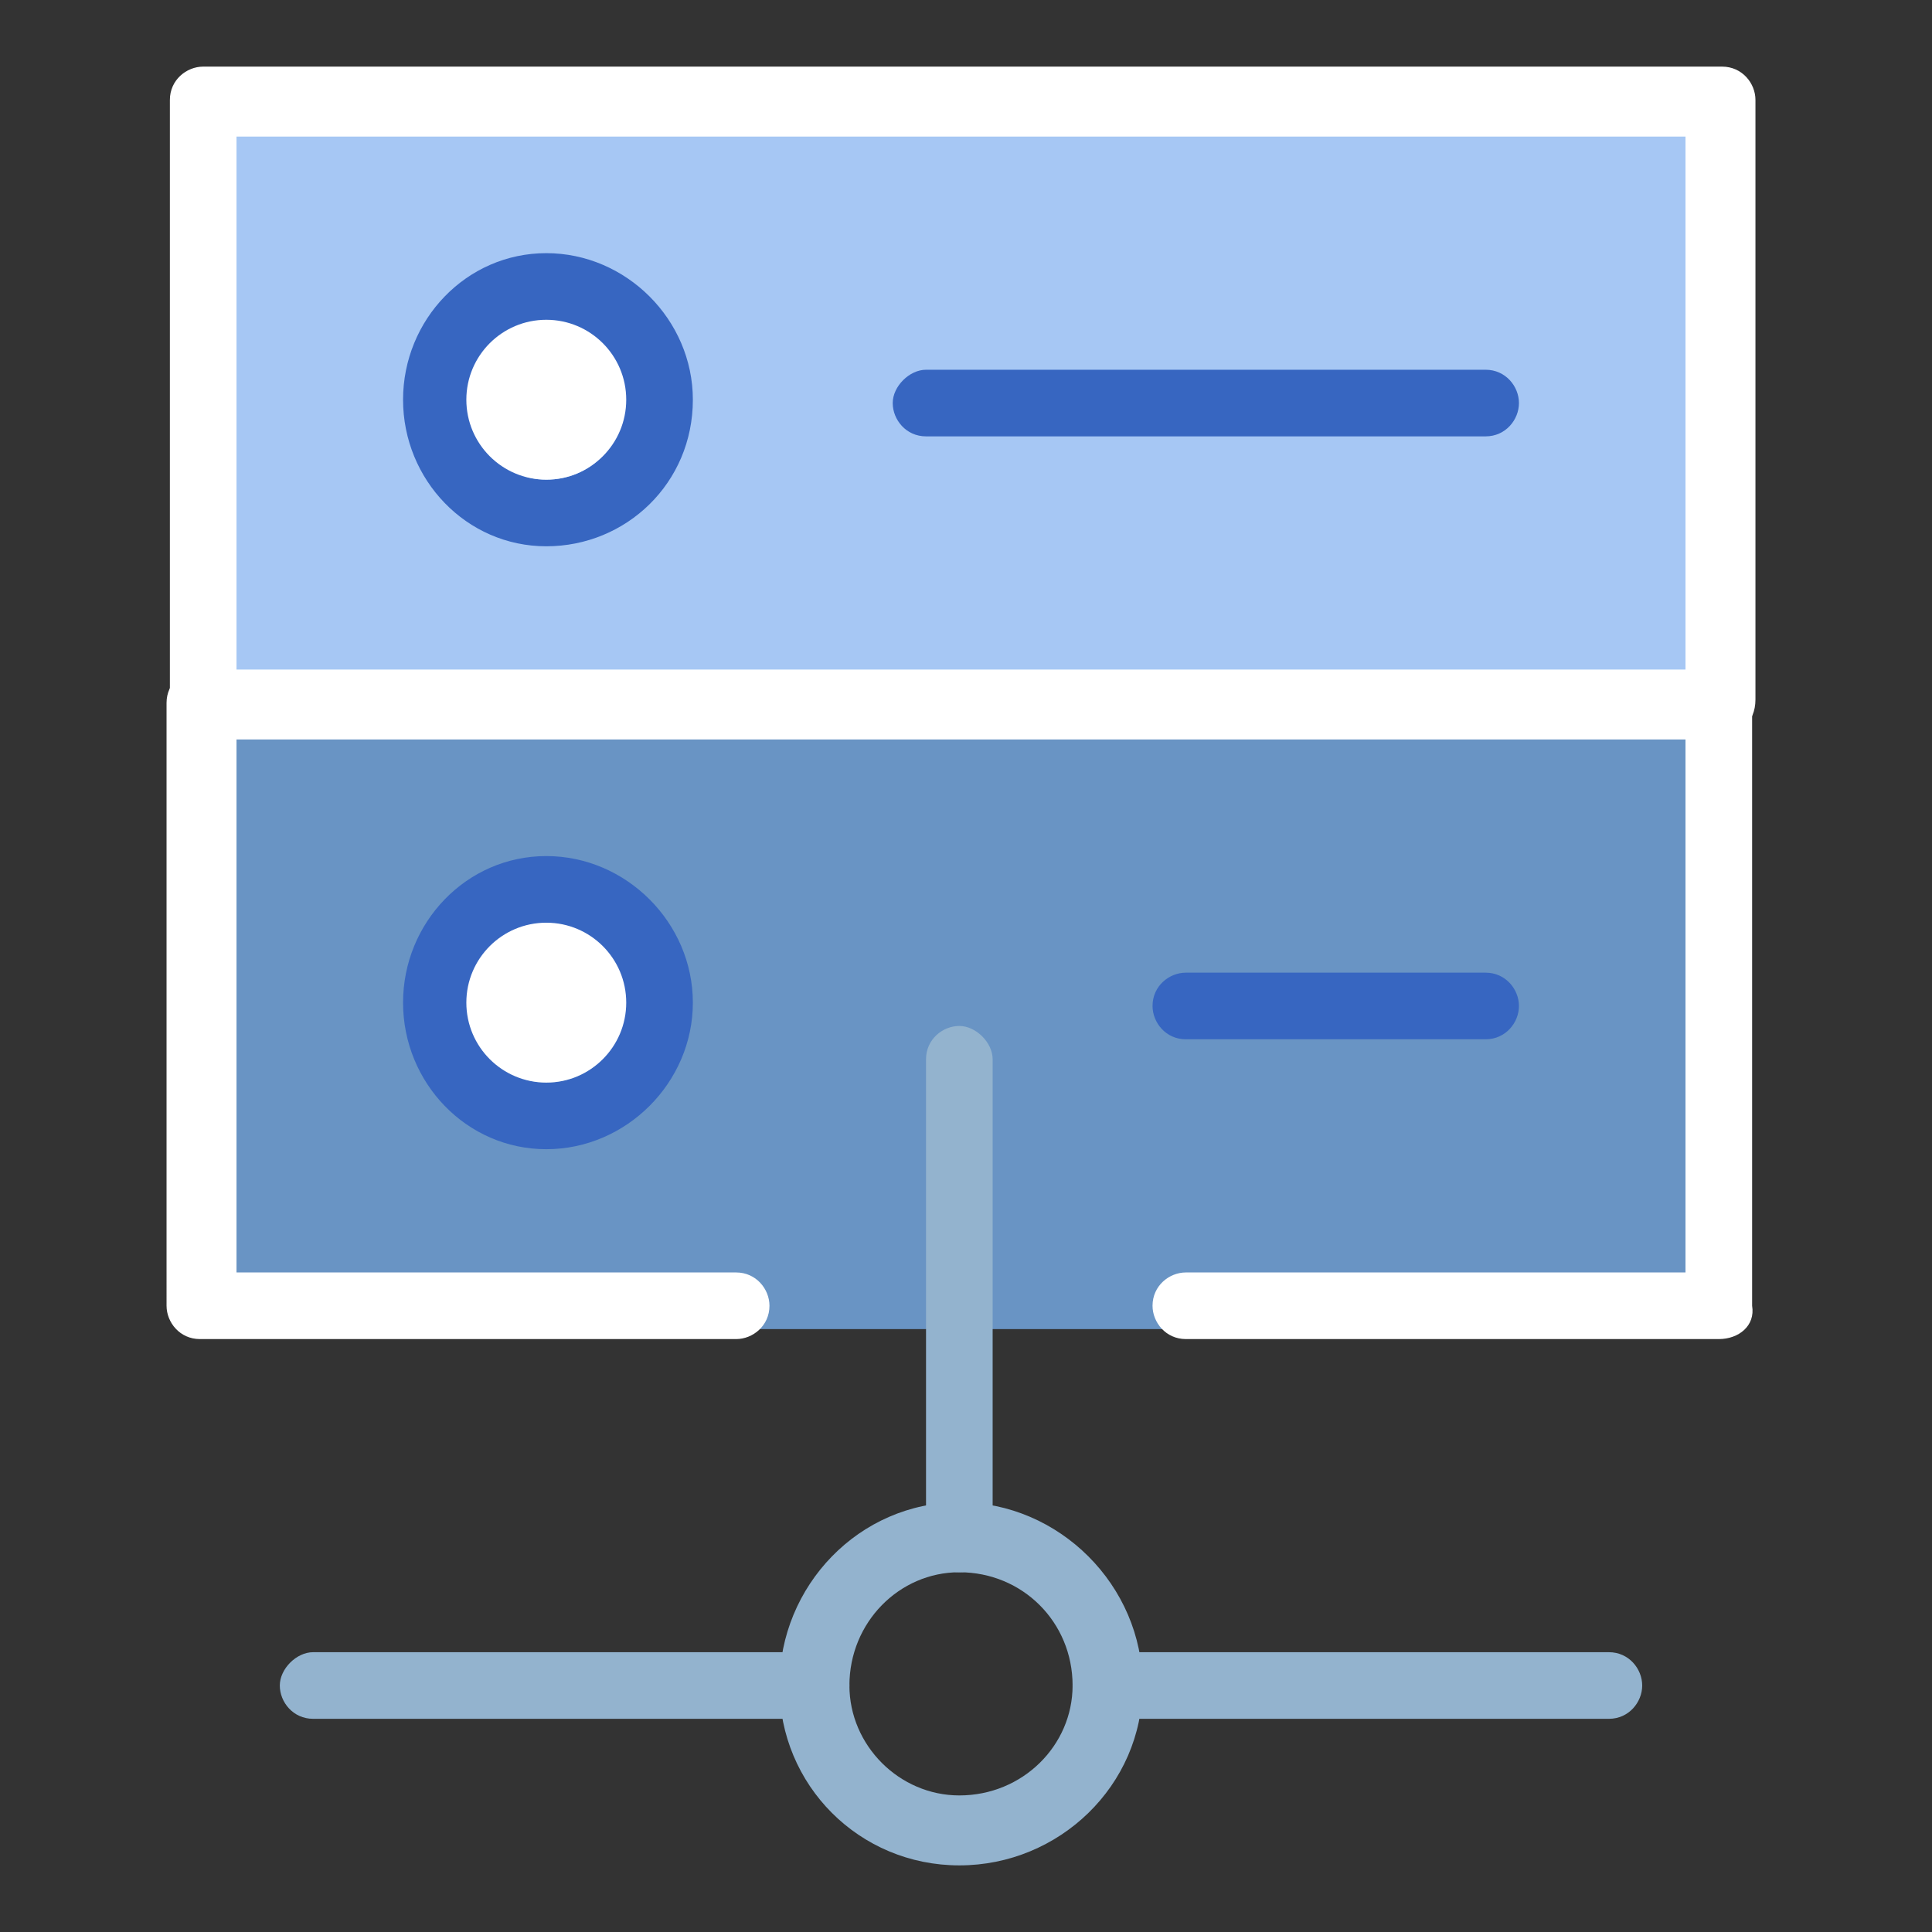
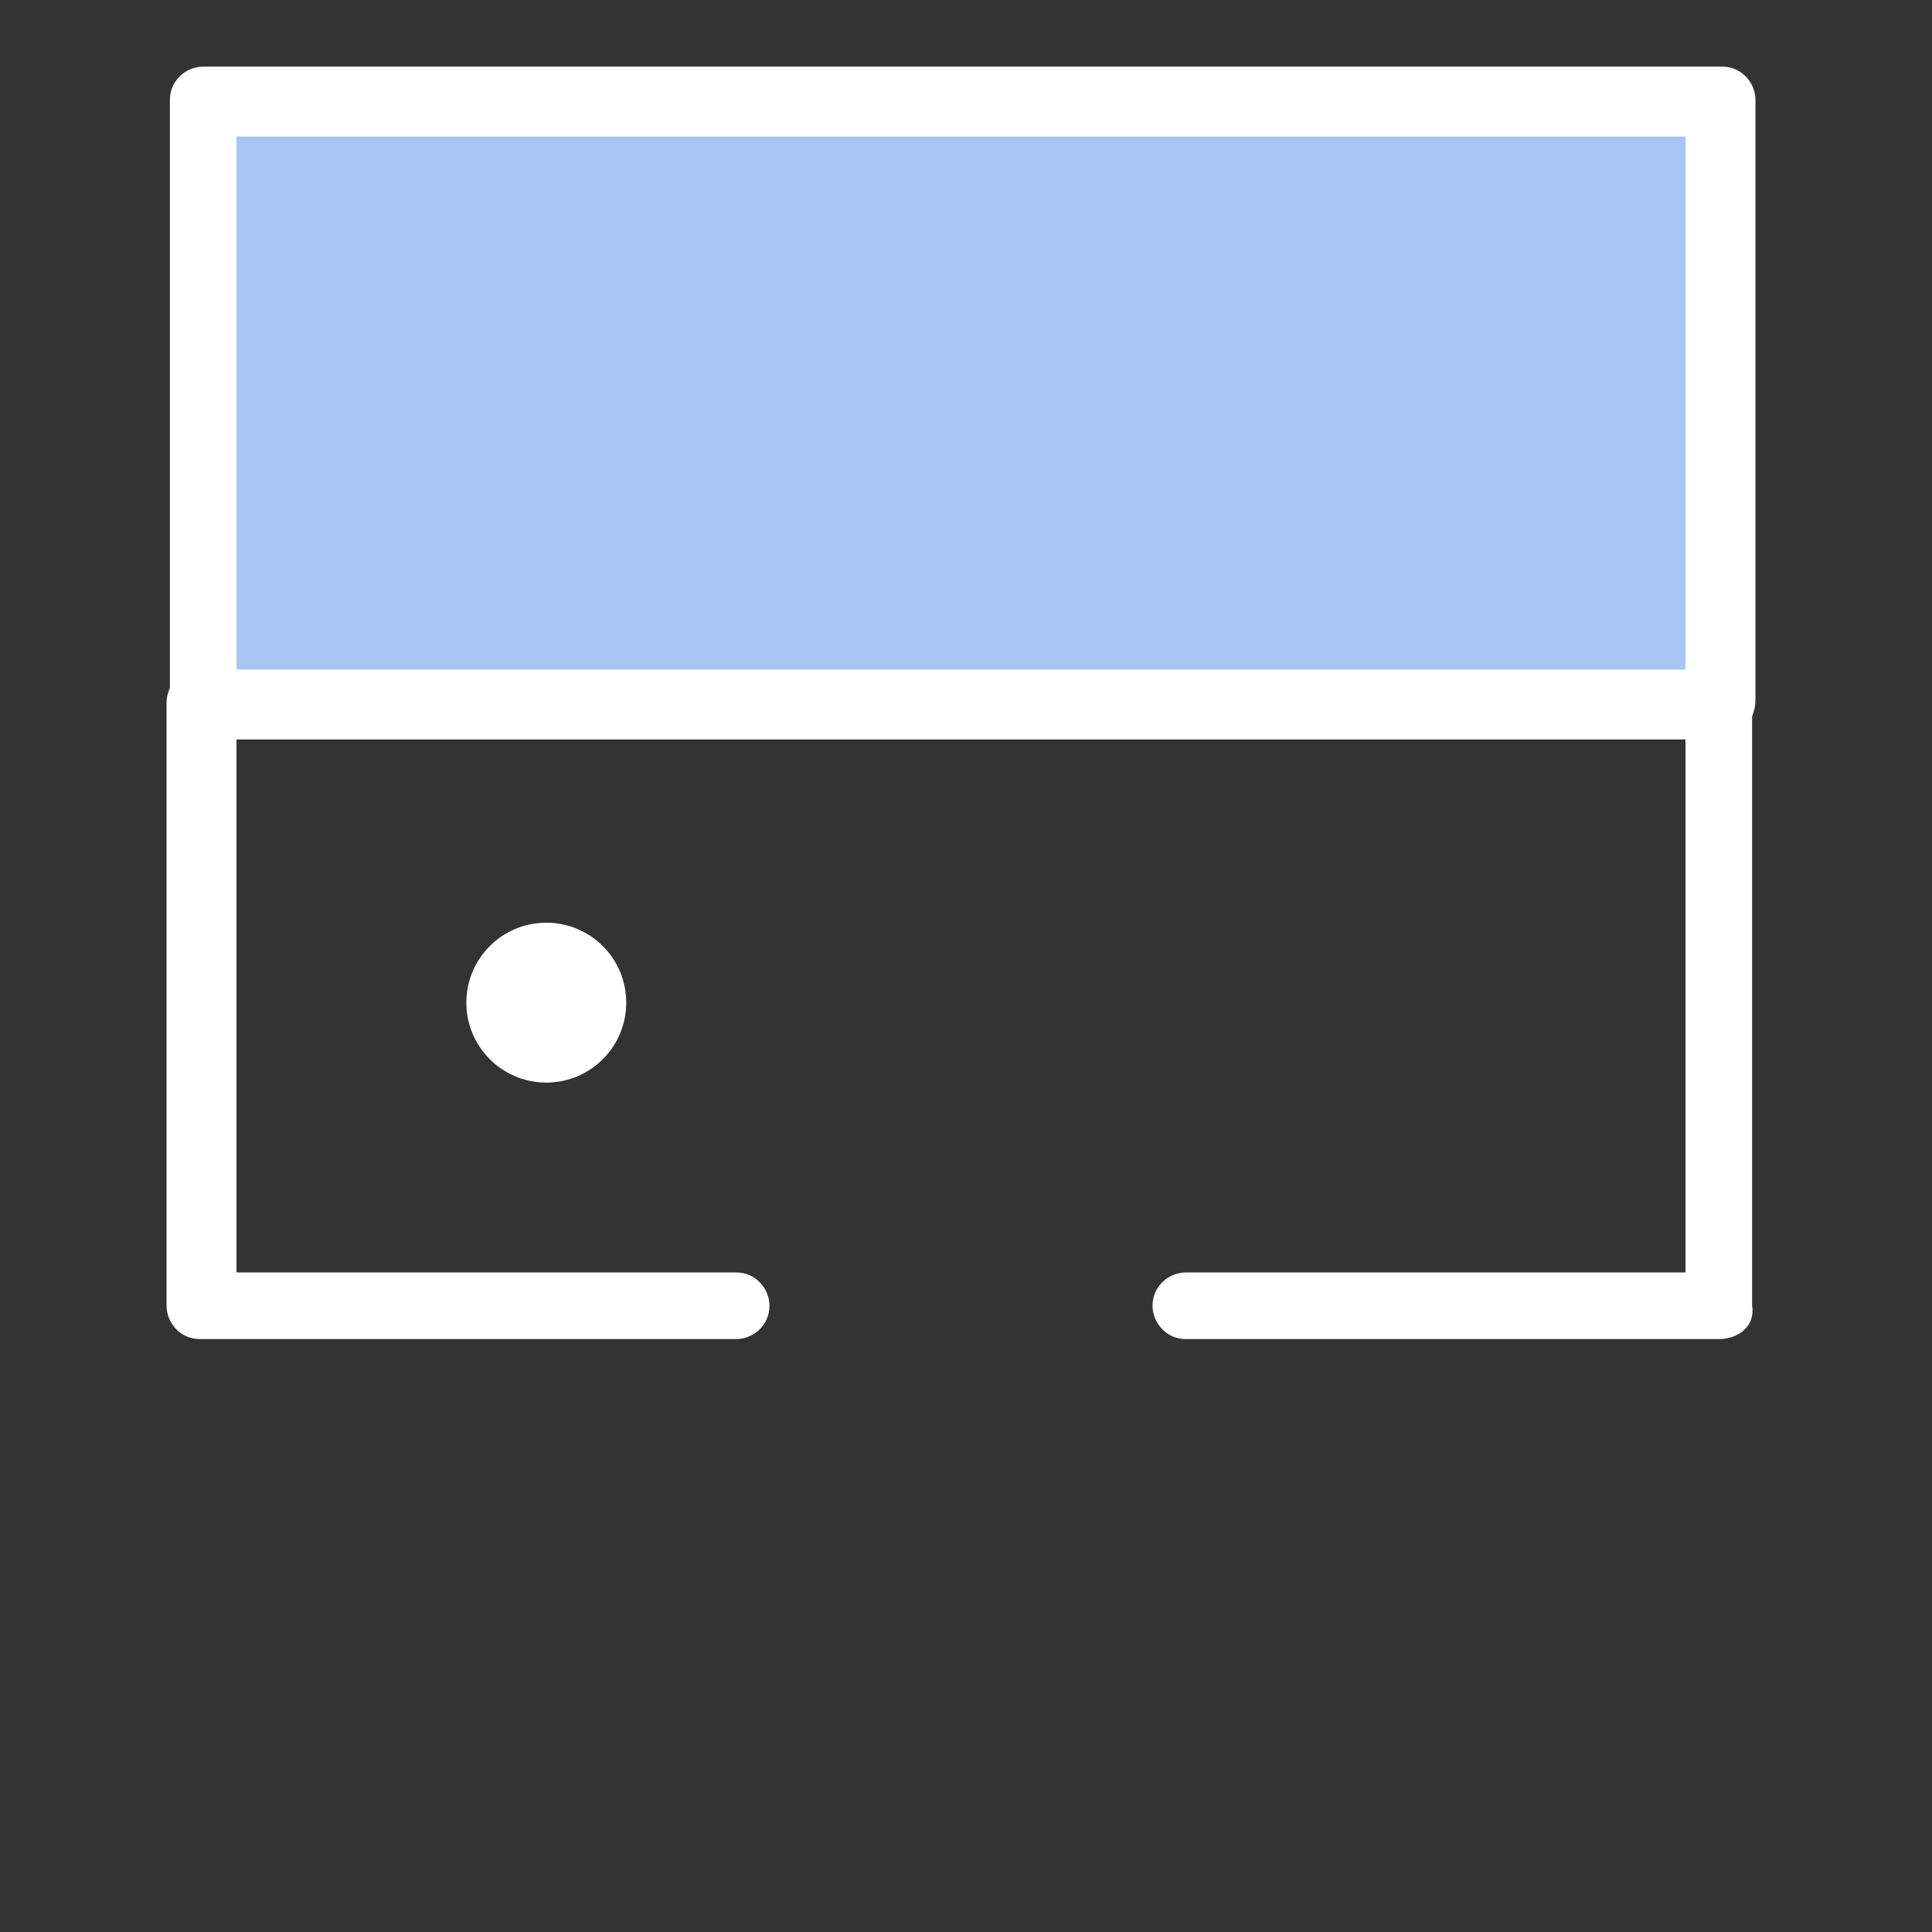
<svg xmlns="http://www.w3.org/2000/svg" id="RecordsManager" viewBox="0 0 58 58">
  <rect x="0" y="0" width="58" height="58" fill="#333333" stroke="none" />
  <style>
		.a{fill:#93b3ce}.b{fill:#fff}
	</style>
-   <path fill="#6994c4" d="M5.5 20.5h46v19.4h-46z" />
  <path fill="#a6c7f4" d="M5.5 3.5h46v18.2h-46z" />
-   <path class="a" d="M28.8 56c-3 0-5.4-2.4-5.4-5.4 0-3 2.4-5.5 5.4-5.5 3 0 5.5 2.5 5.5 5.5S31.8 56 28.8 56zm0-8.8c-1.8 0-3.3 1.5-3.3 3.4 0 1.8 1.5 3.3 3.3 3.3 1.9 0 3.4-1.5 3.4-3.3 0-1.9-1.5-3.4-3.4-3.4z" />
-   <path class="a" d="M48.3 51.6H33.2c-.6 0-1-.5-1-1s.5-1 1-1h15.1c.6 0 1 .5 1 1s-.4 1-1 1zm-23.8 0H9.4c-.6 0-1-.5-1-1s.5-1 1-1h15.1c.6 0 1 .5 1 1s-.5 1-1 1zm4.3-4.4c-.6 0-1-.5-1-1V31.8c0-.6.5-1 1-1s1 .5 1 1v14.4c.1.6-.4 1-1 1z" />
-   <path class="b" d="M51.6 40.2h-16c-.6 0-1-.5-1-1 0-.6.5-1 1-1h15v-16H7.1v16h15c.6 0 1 .5 1 1 0 .6-.5 1-1 1H6c-.6 0-1-.5-1-1V21.1c0-.6.5-1 1-1h45.6c.6 0 1 .5 1 1v18.1c.1.6-.4 1-1 1z" />
+   <path class="b" d="M51.6 40.2h-16c-.6 0-1-.5-1-1 0-.6.5-1 1-1h15v-16H7.1v16h15c.6 0 1 .5 1 1 0 .6-.5 1-1 1H6c-.6 0-1-.5-1-1V21.1c0-.6.5-1 1-1h45.6c.6 0 1 .5 1 1v18.1c.1.6-.4 1-1 1" />
  <path class="b" d="M51.6 22.1c-.6 0-1-.5-1-1v-17H7.1v17c0 .6-.5 1-1 1s-1-.5-1-1V3c0-.6.5-1 1-1h45.6c.6 0 1 .5 1 1v18c0 .7-.5 1.1-1.1 1.1z" />
-   <path d="M16.4 16.4c-2.4 0-4.3-2-4.3-4.4 0-2.4 1.9-4.4 4.3-4.4s4.4 2 4.4 4.4c0 2.5-2 4.4-4.4 4.4zm0-6.6c-1.2 0-2.2 1-2.2 2.3 0 1.3 1 2.3 2.2 2.3 1.3 0 2.3-1 2.3-2.3 0-1.3-1-2.3-2.3-2.3zm28.2 3.3H27.8c-.6 0-1-.5-1-1s.5-1 1-1h16.8c.6 0 1 .5 1 1s-.4 1-1 1zM16.4 34.5c-2.4 0-4.3-2-4.3-4.4s1.9-4.4 4.3-4.4 4.4 2 4.4 4.4-2 4.4-4.4 4.4zm0-6.6c-1.2 0-2.2 1-2.2 2.3 0 1.3 1 2.3 2.2 2.3 1.3 0 2.3-1 2.3-2.3 0-1.3-1-2.3-2.3-2.3zm28.2 3.3h-9c-.6 0-1-.5-1-1 0-.6.5-1 1-1h9c.6 0 1 .5 1 1s-.4 1-1 1z" fill="#3766c1" />
-   <circle class="b" cx="16.4" cy="12" r="2.4" />
  <circle class="b" cx="16.4" cy="30.1" r="2.4" />
</svg>